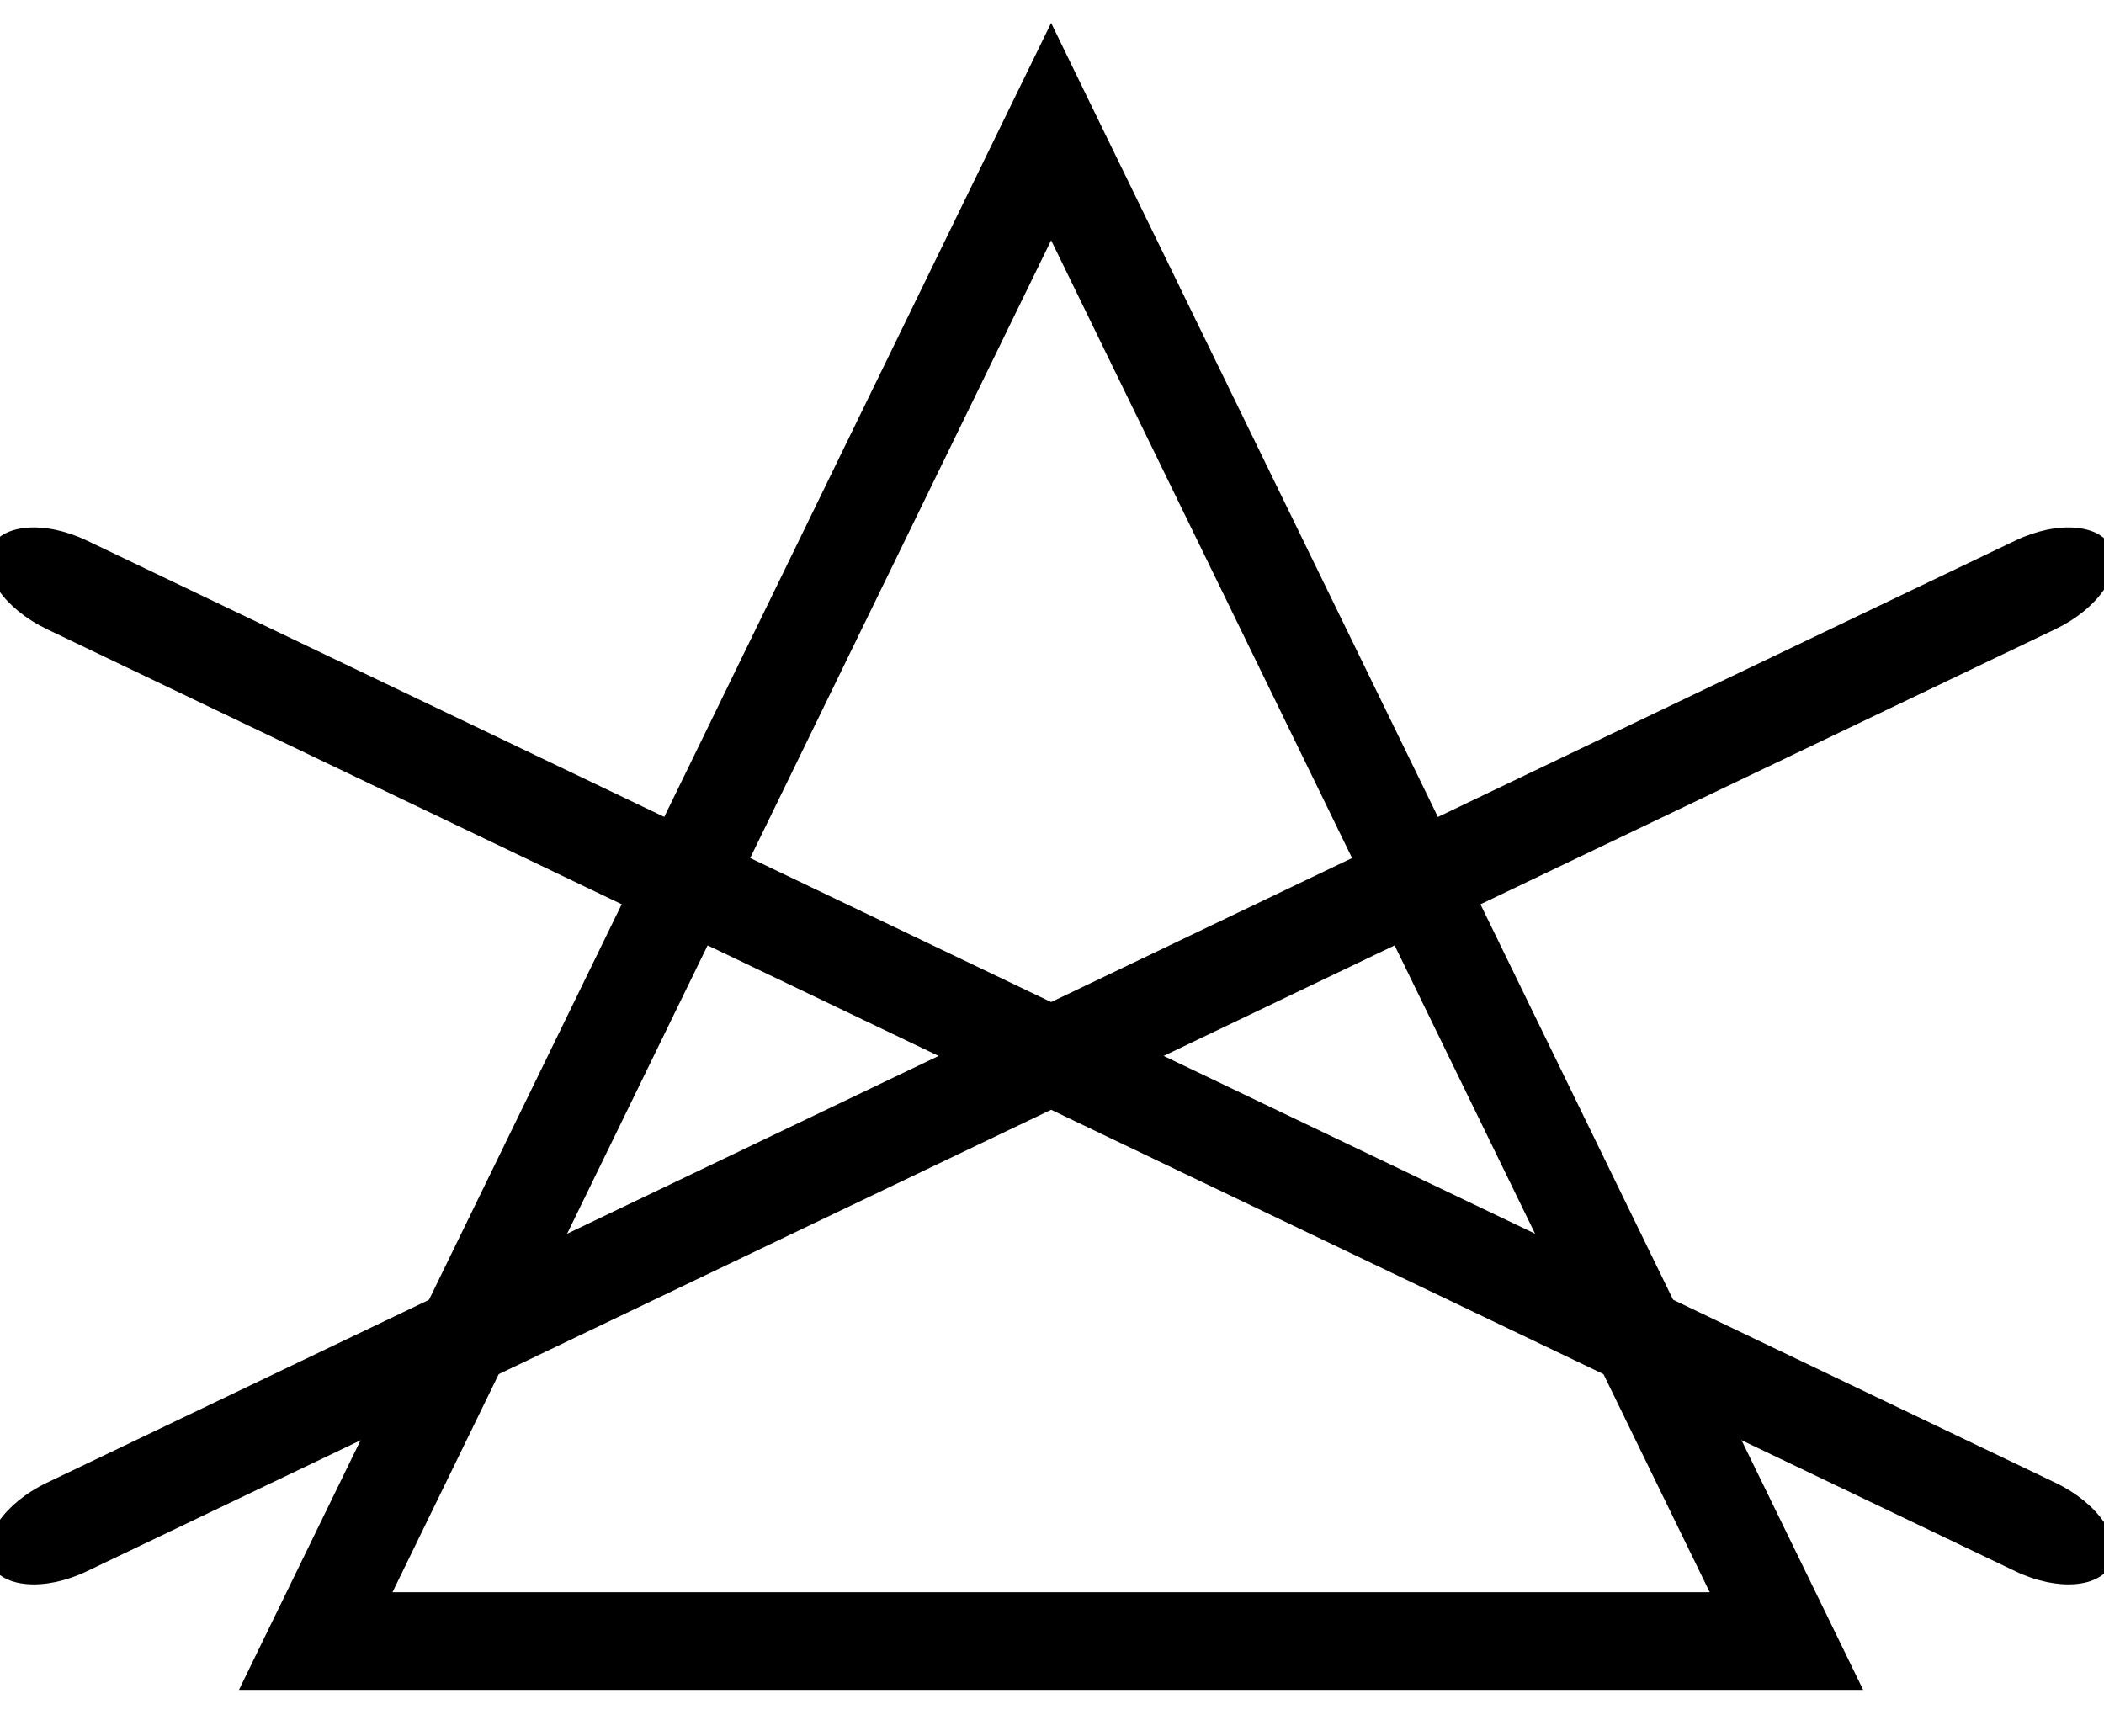
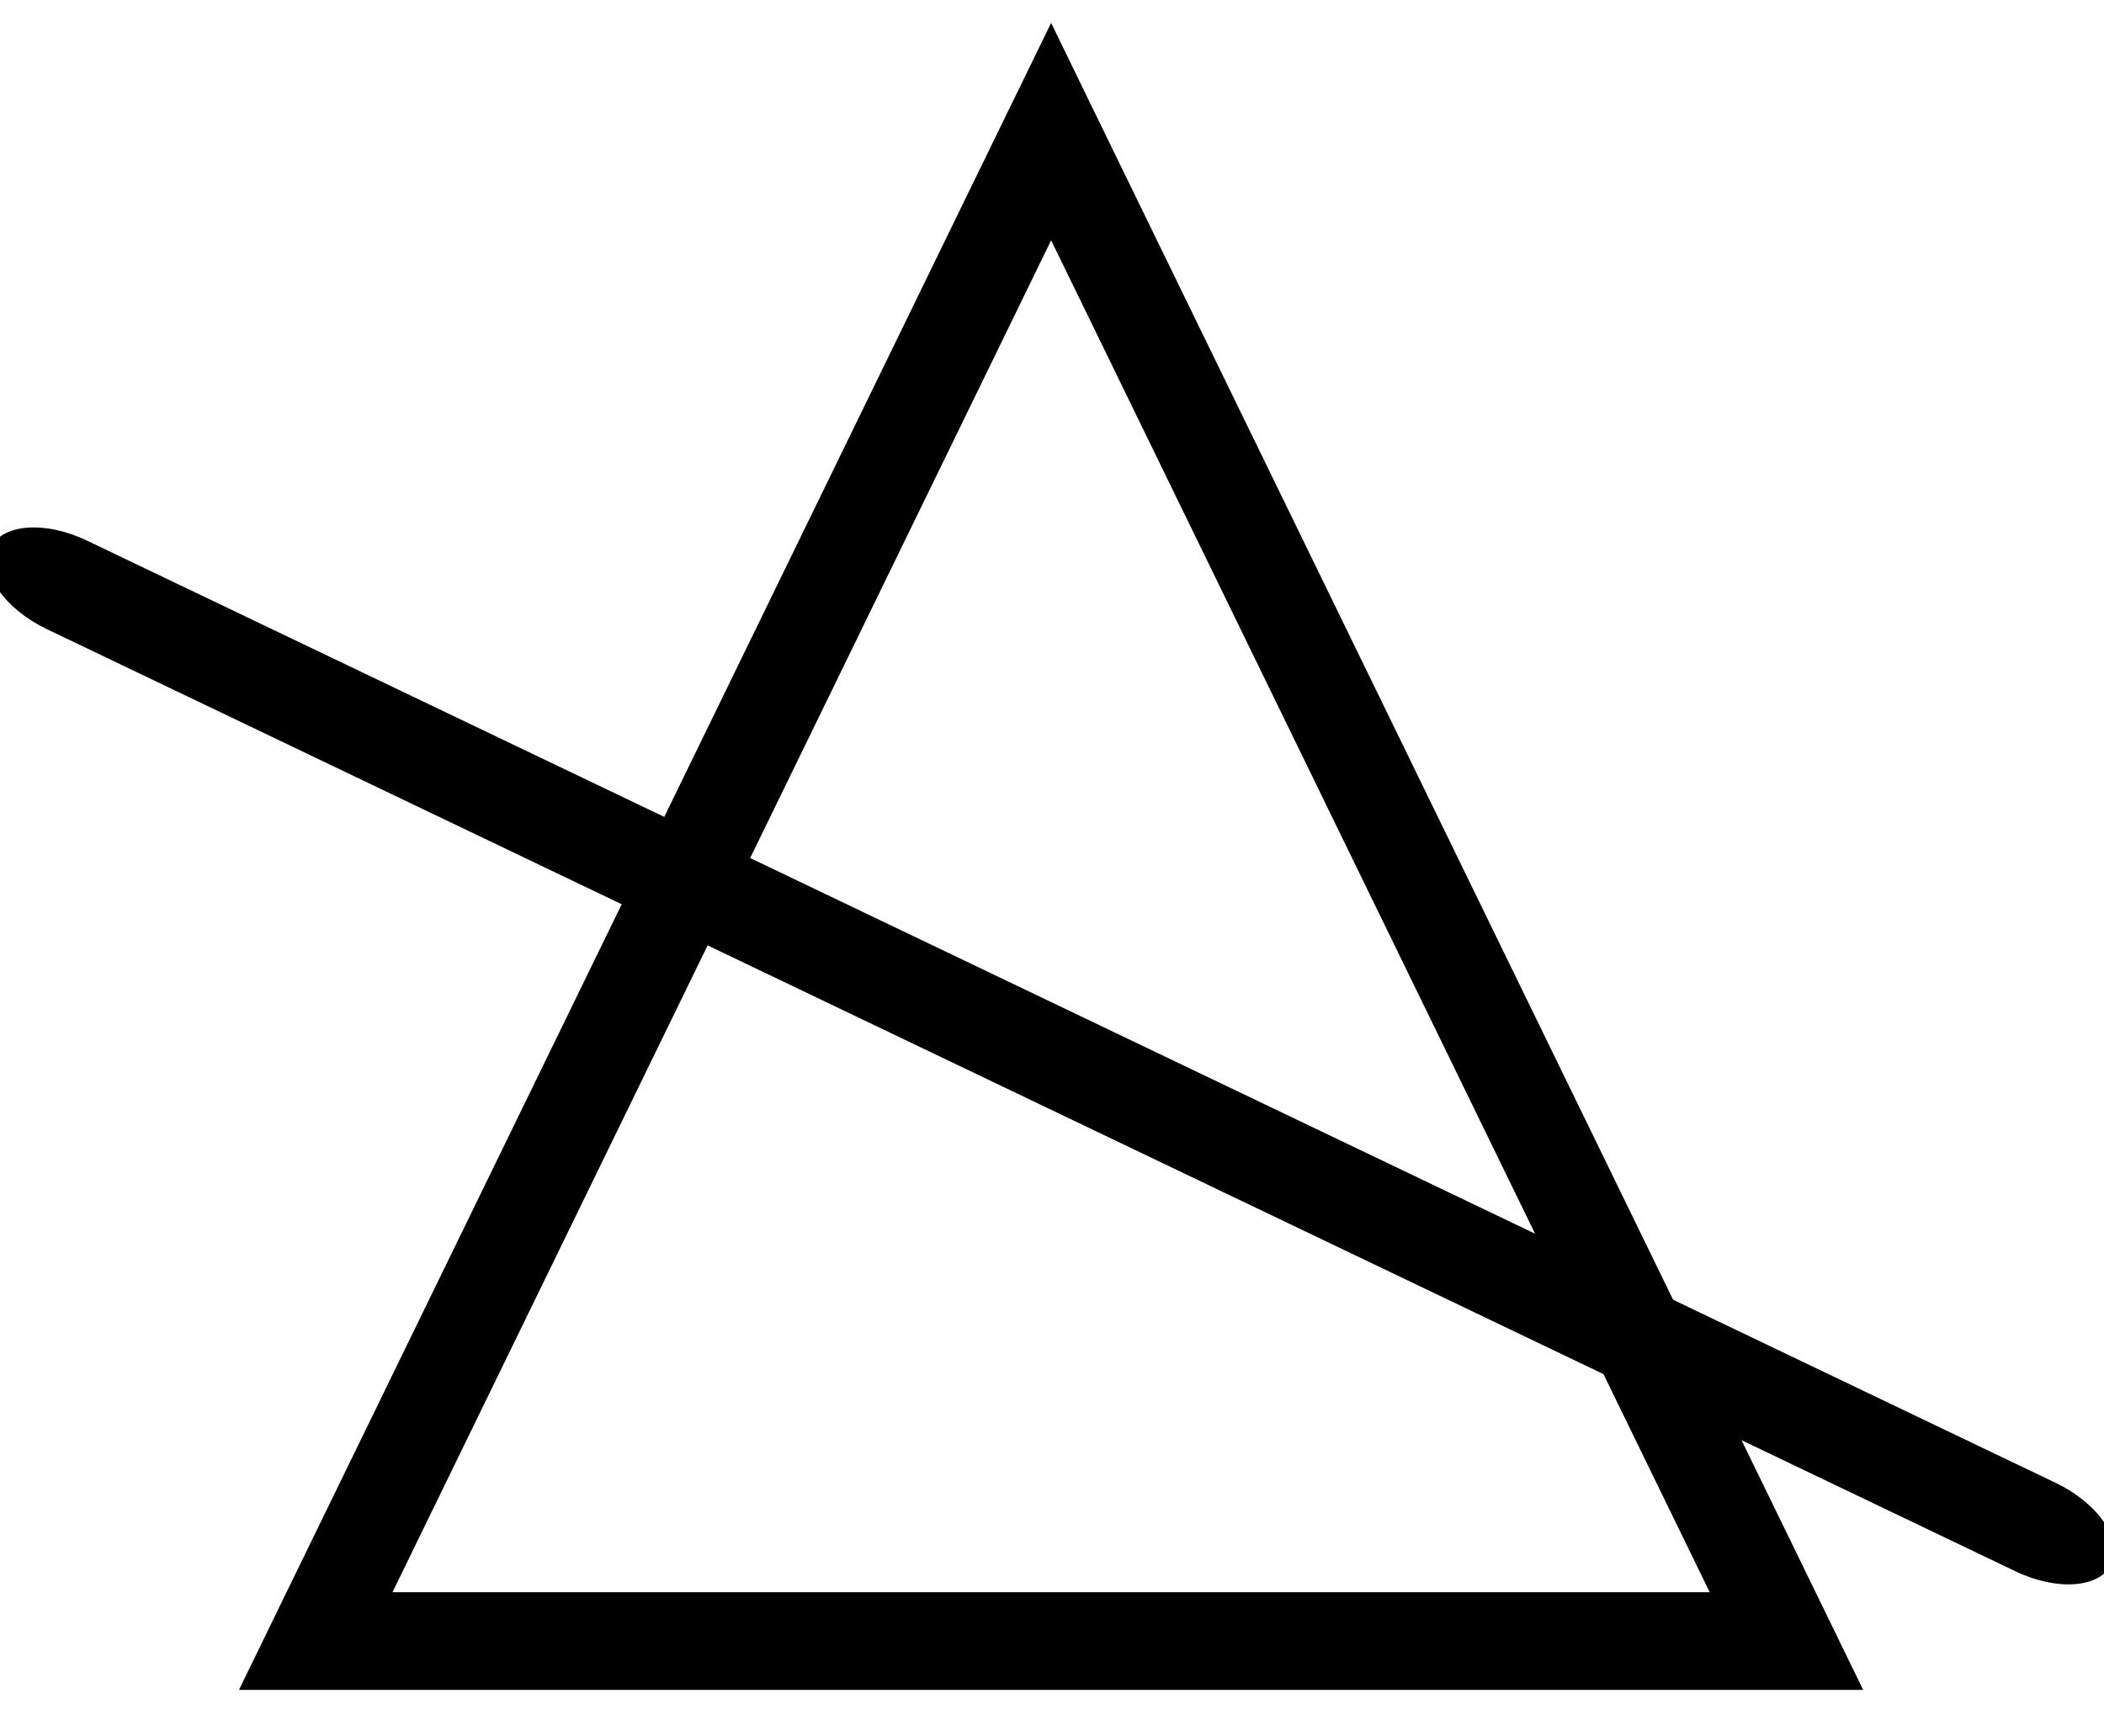
<svg xmlns="http://www.w3.org/2000/svg" width="100%" height="100%" viewBox="0 0 63 52" version="1.1" xml:space="preserve" style="fill-rule:evenodd;clip-rule:evenodd;stroke-linejoin:round;stroke-miterlimit:2;">
  <g transform="matrix(2,0,0,2,2.597,16.186)">
-     <path d="M0,15.435C-0.629,15.736 -1.273,15.684 -1.44,15.318C-1.606,14.953 -1.23,14.412 -0.602,14.111L28.877,-0C29.506,-0.301 30.151,-0.249 30.317,0.117C30.483,0.483 30.107,1.023 29.479,1.325L0,15.435Z" />
-   </g>
+     </g>
  <g transform="matrix(2,0,0,2,60.351,16.186)">
    <path d="M0,15.435C0.629,15.736 1.273,15.684 1.44,15.318C1.606,14.953 1.23,14.412 0.602,14.111L-28.877,-0C-29.507,-0.301 -30.151,-0.249 -30.317,0.117C-30.483,0.483 -30.107,1.023 -29.479,1.325L0,15.435Z" />
  </g>
  <g transform="matrix(2,0,0,2,51.194,3.61)">
    <path d="M0,22.036L-9.86,1.793L-19.721,22.036L0,22.036ZM-9.227,-0.16L1.782,22.44L2.297,23.498L-22.019,23.498L-21.504,22.44L-10.495,-0.16L-9.86,-1.462L-9.227,-0.16Z" />
  </g>
</svg>